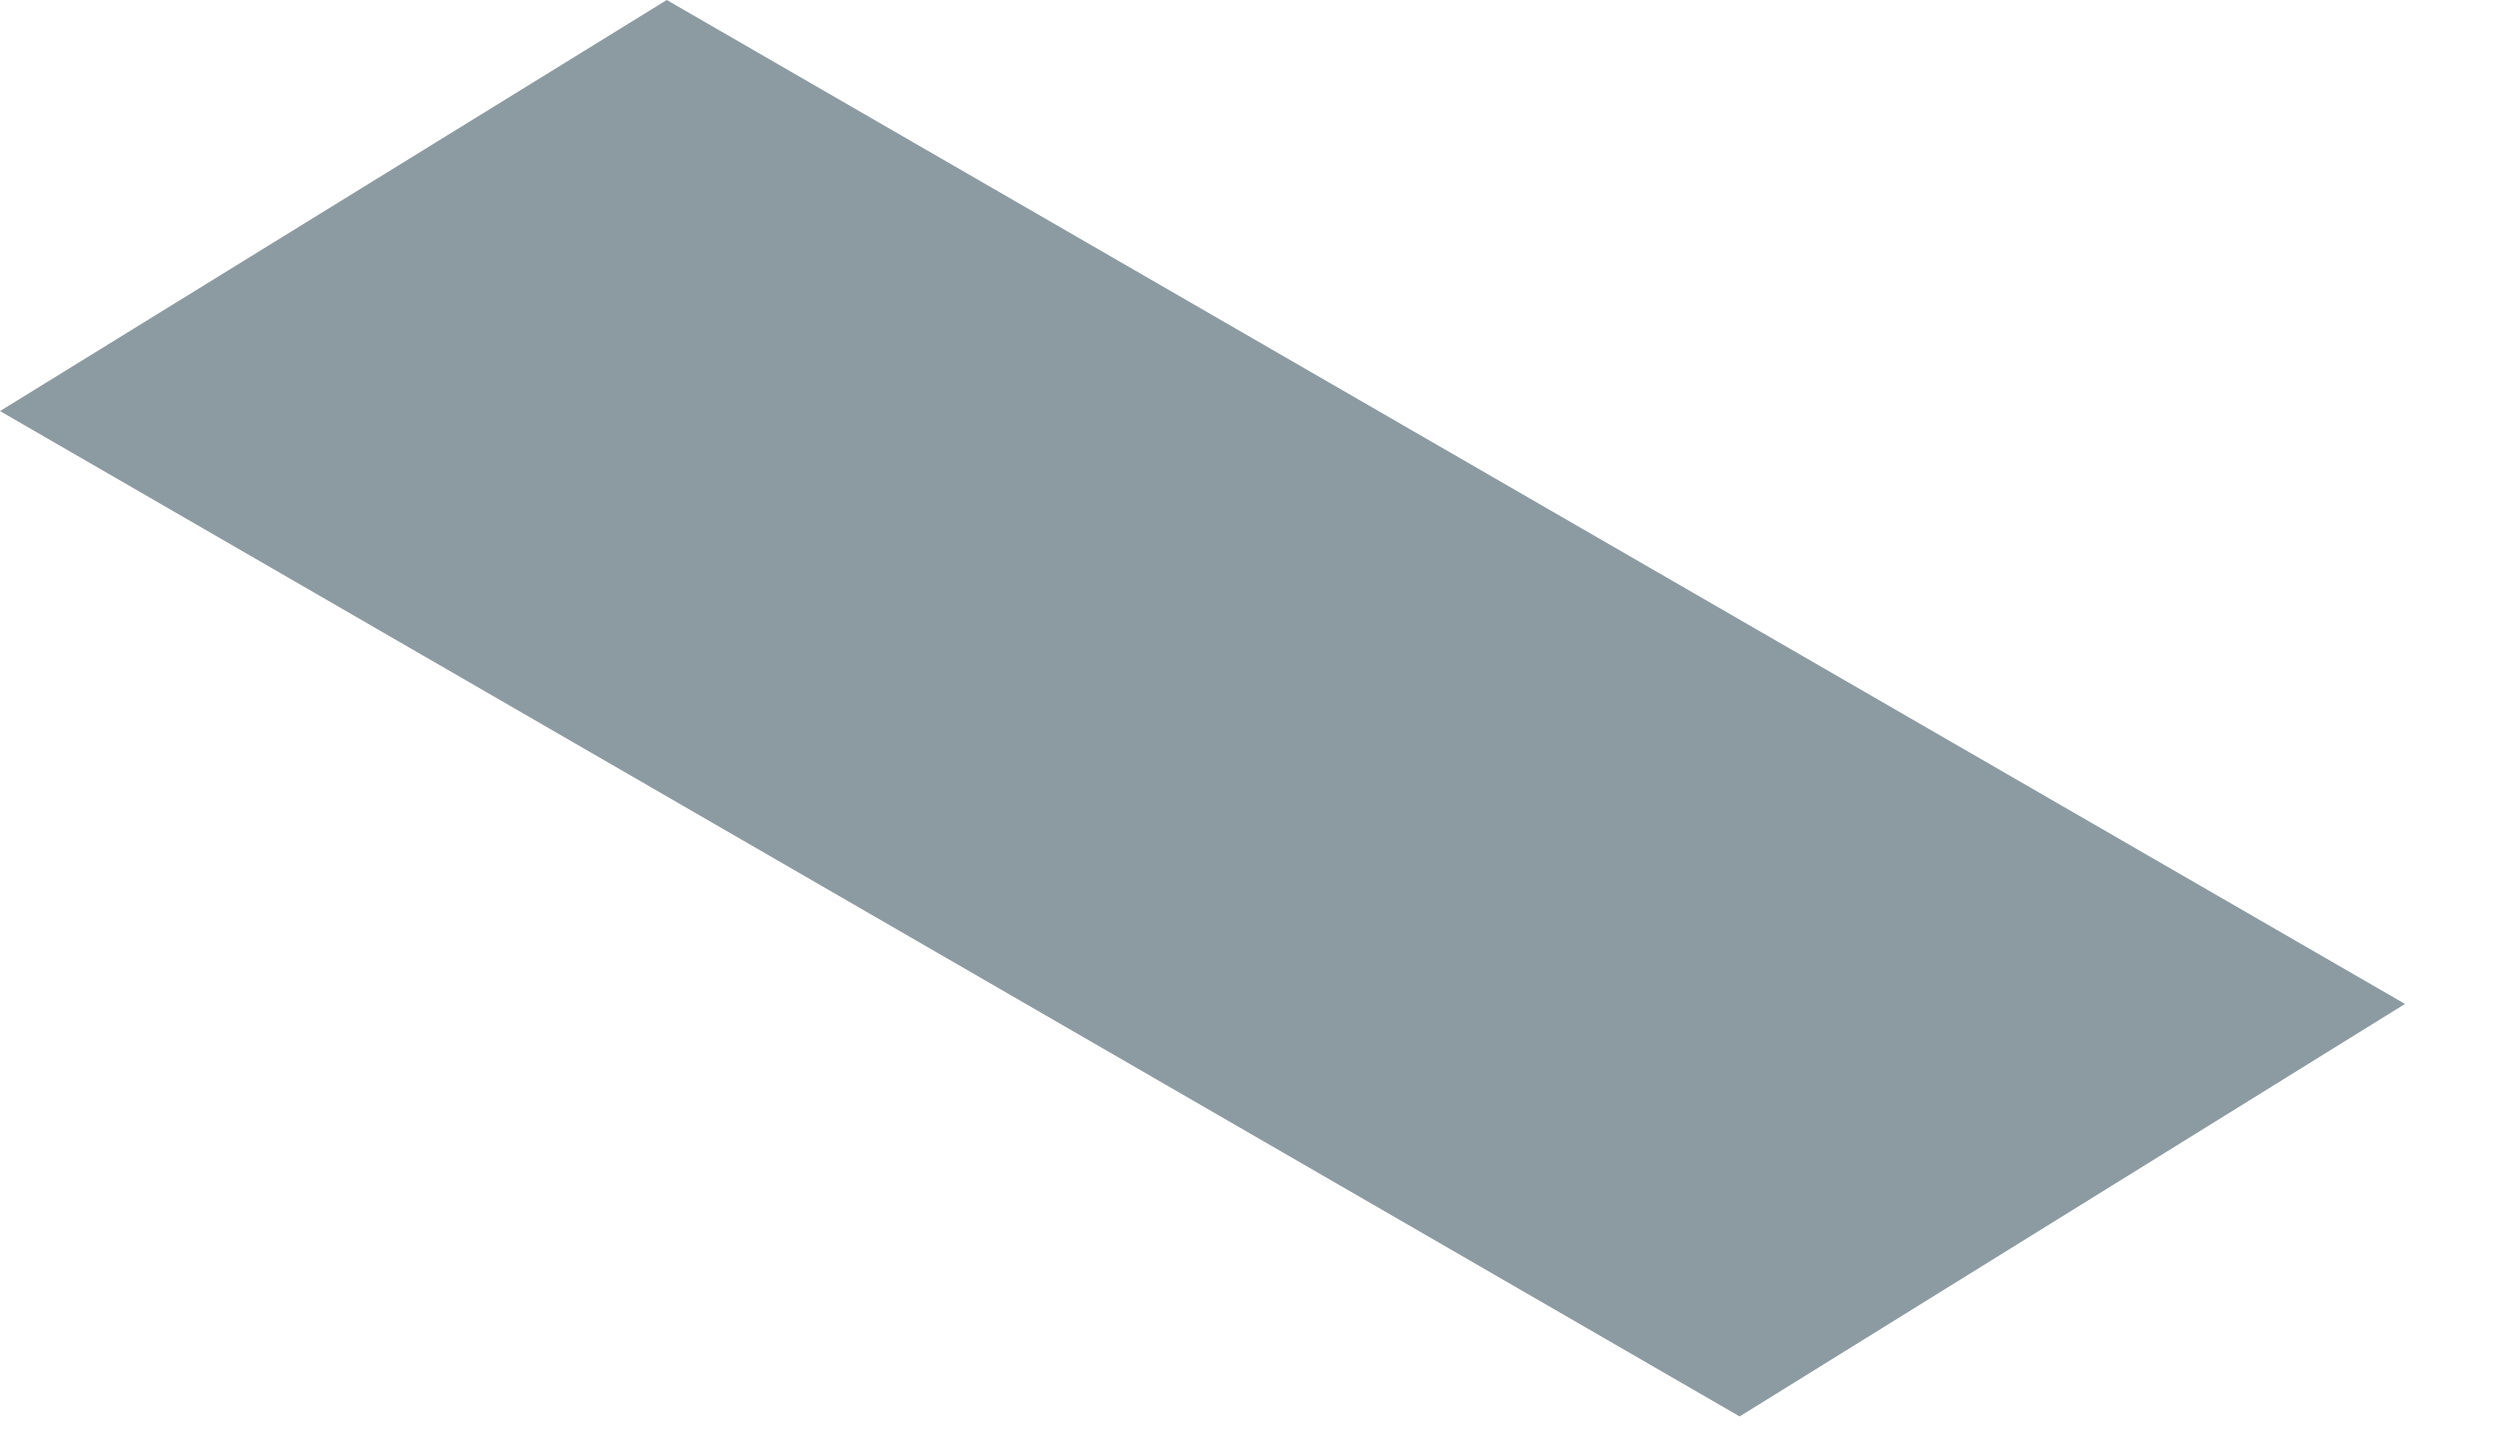
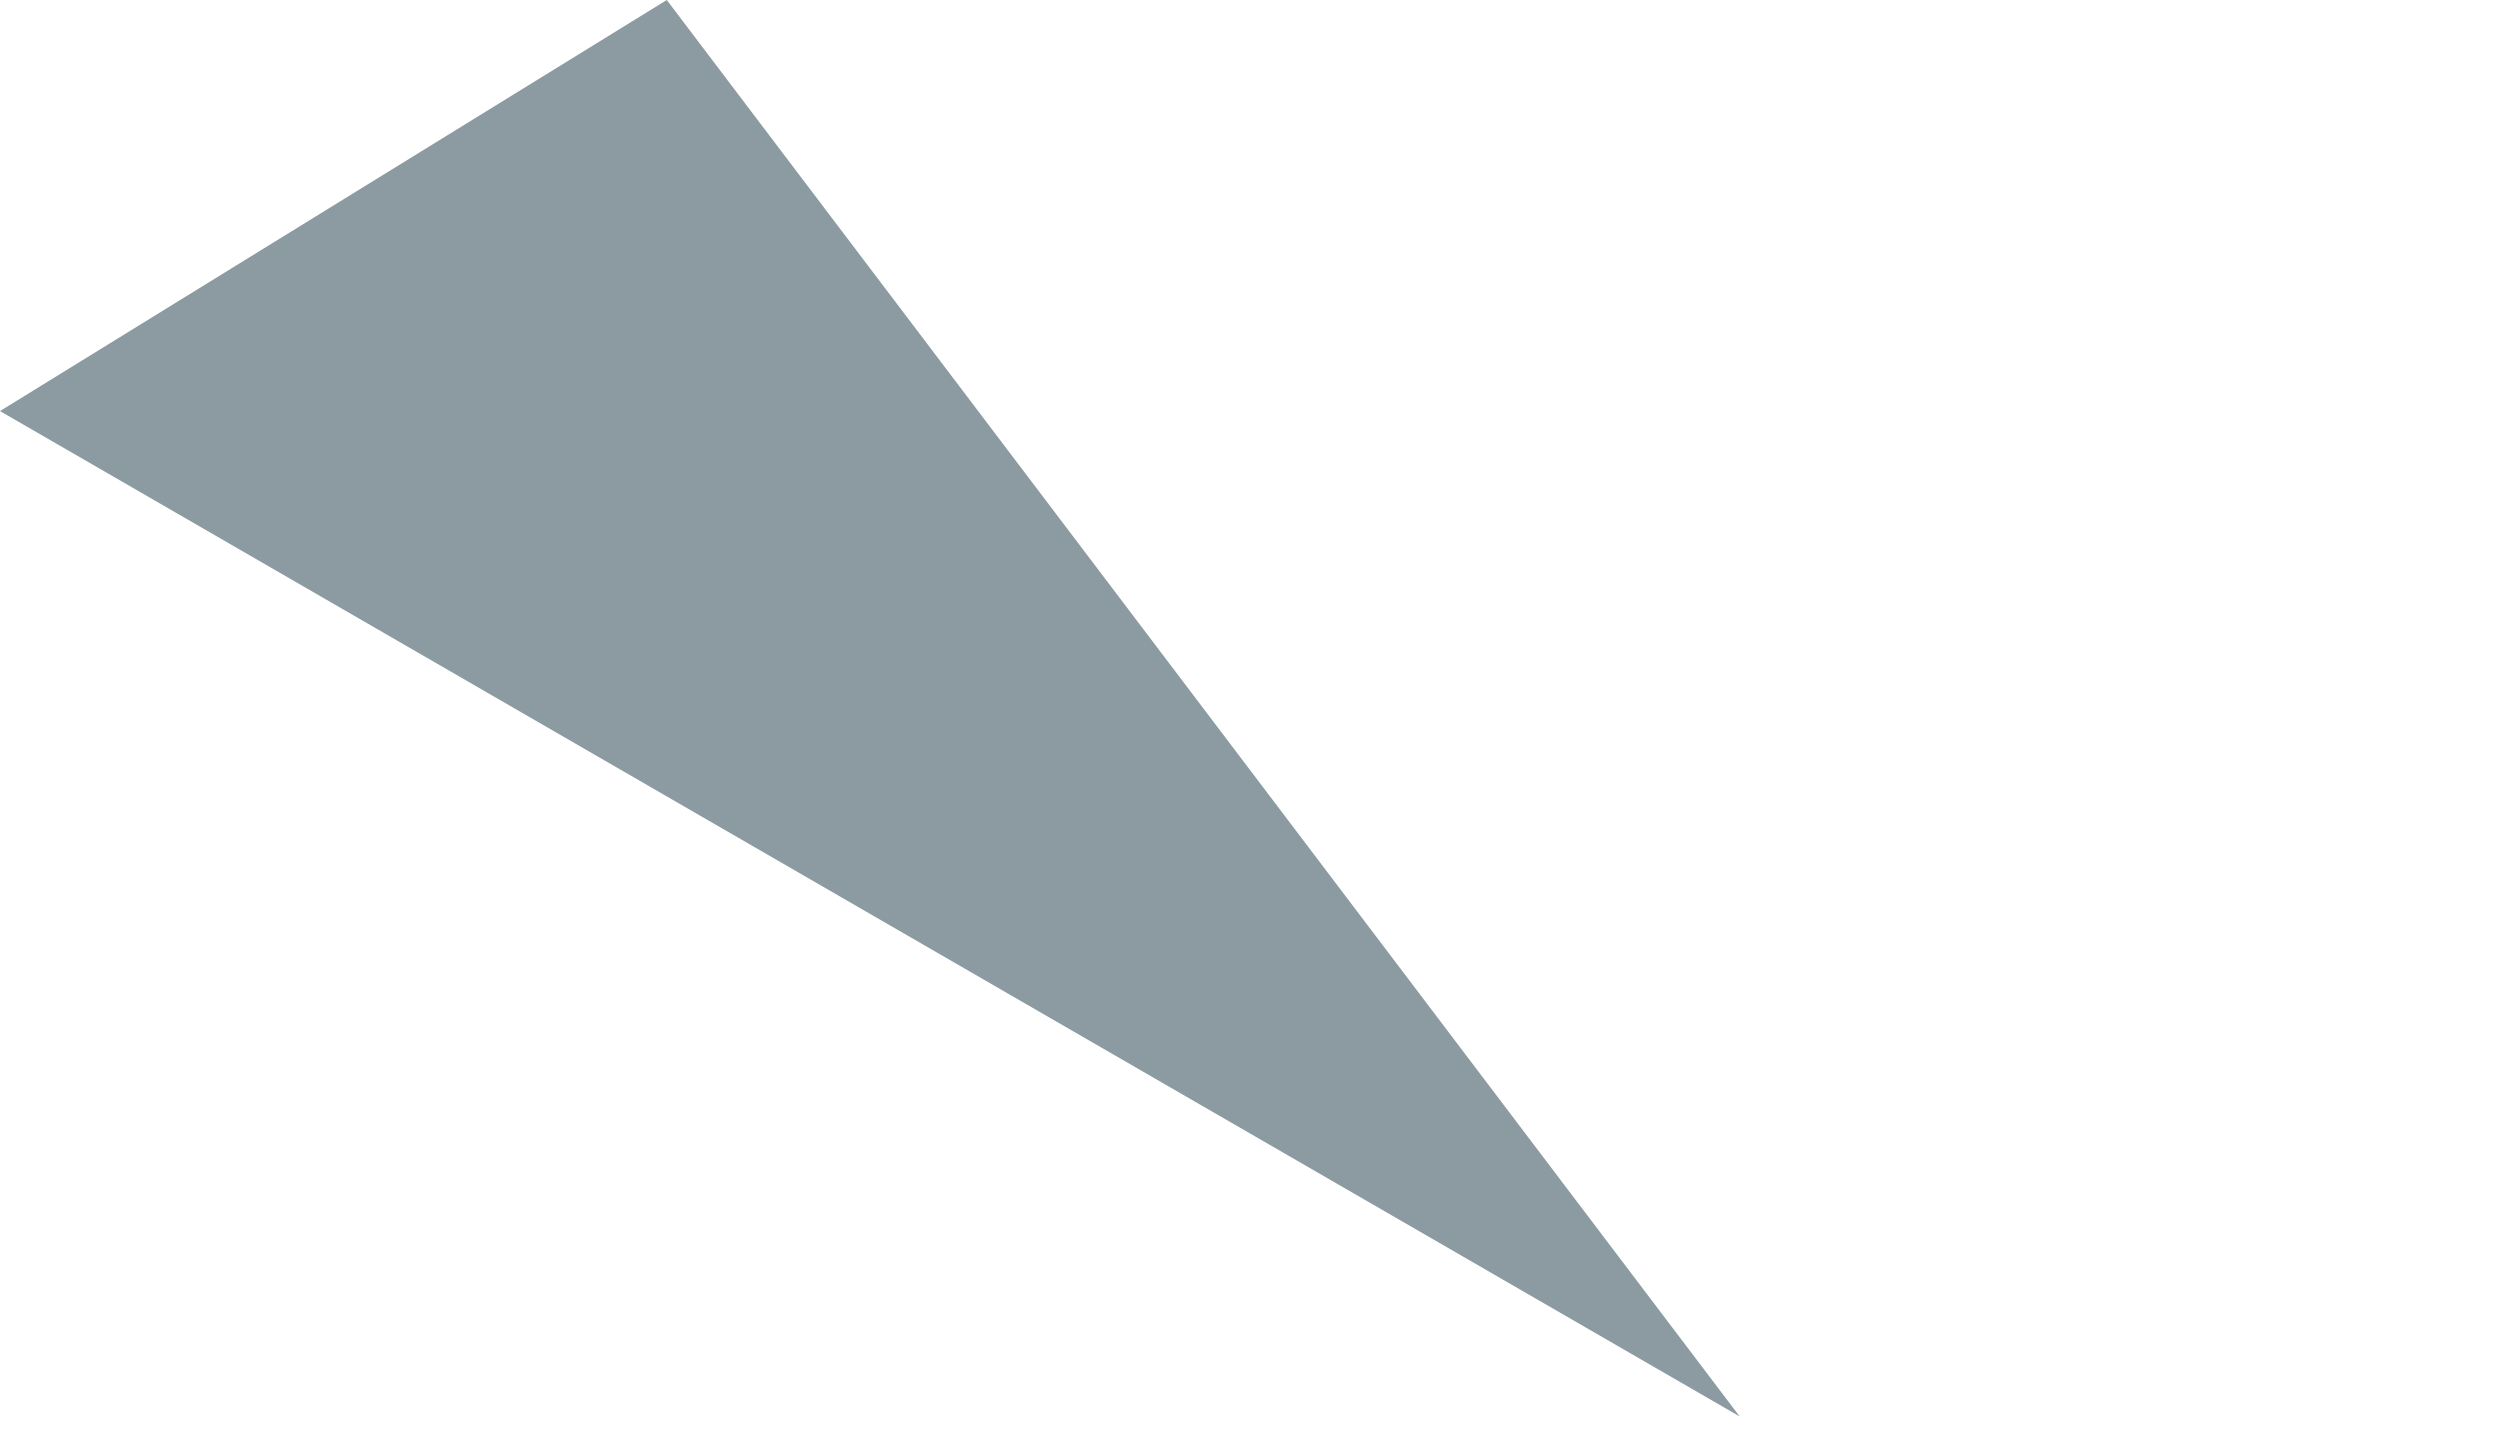
<svg xmlns="http://www.w3.org/2000/svg" fill="none" height="100%" overflow="visible" preserveAspectRatio="none" style="display: block;" viewBox="0 0 7 4" width="100%">
-   <path d="M0 1.151L4.871 3.966L6.734 2.811L1.867 0L0 1.151Z" fill="#8B9BA1" id="Vector" />
+   <path d="M0 1.151L4.871 3.966L1.867 0L0 1.151Z" fill="#8B9BA1" id="Vector" />
</svg>